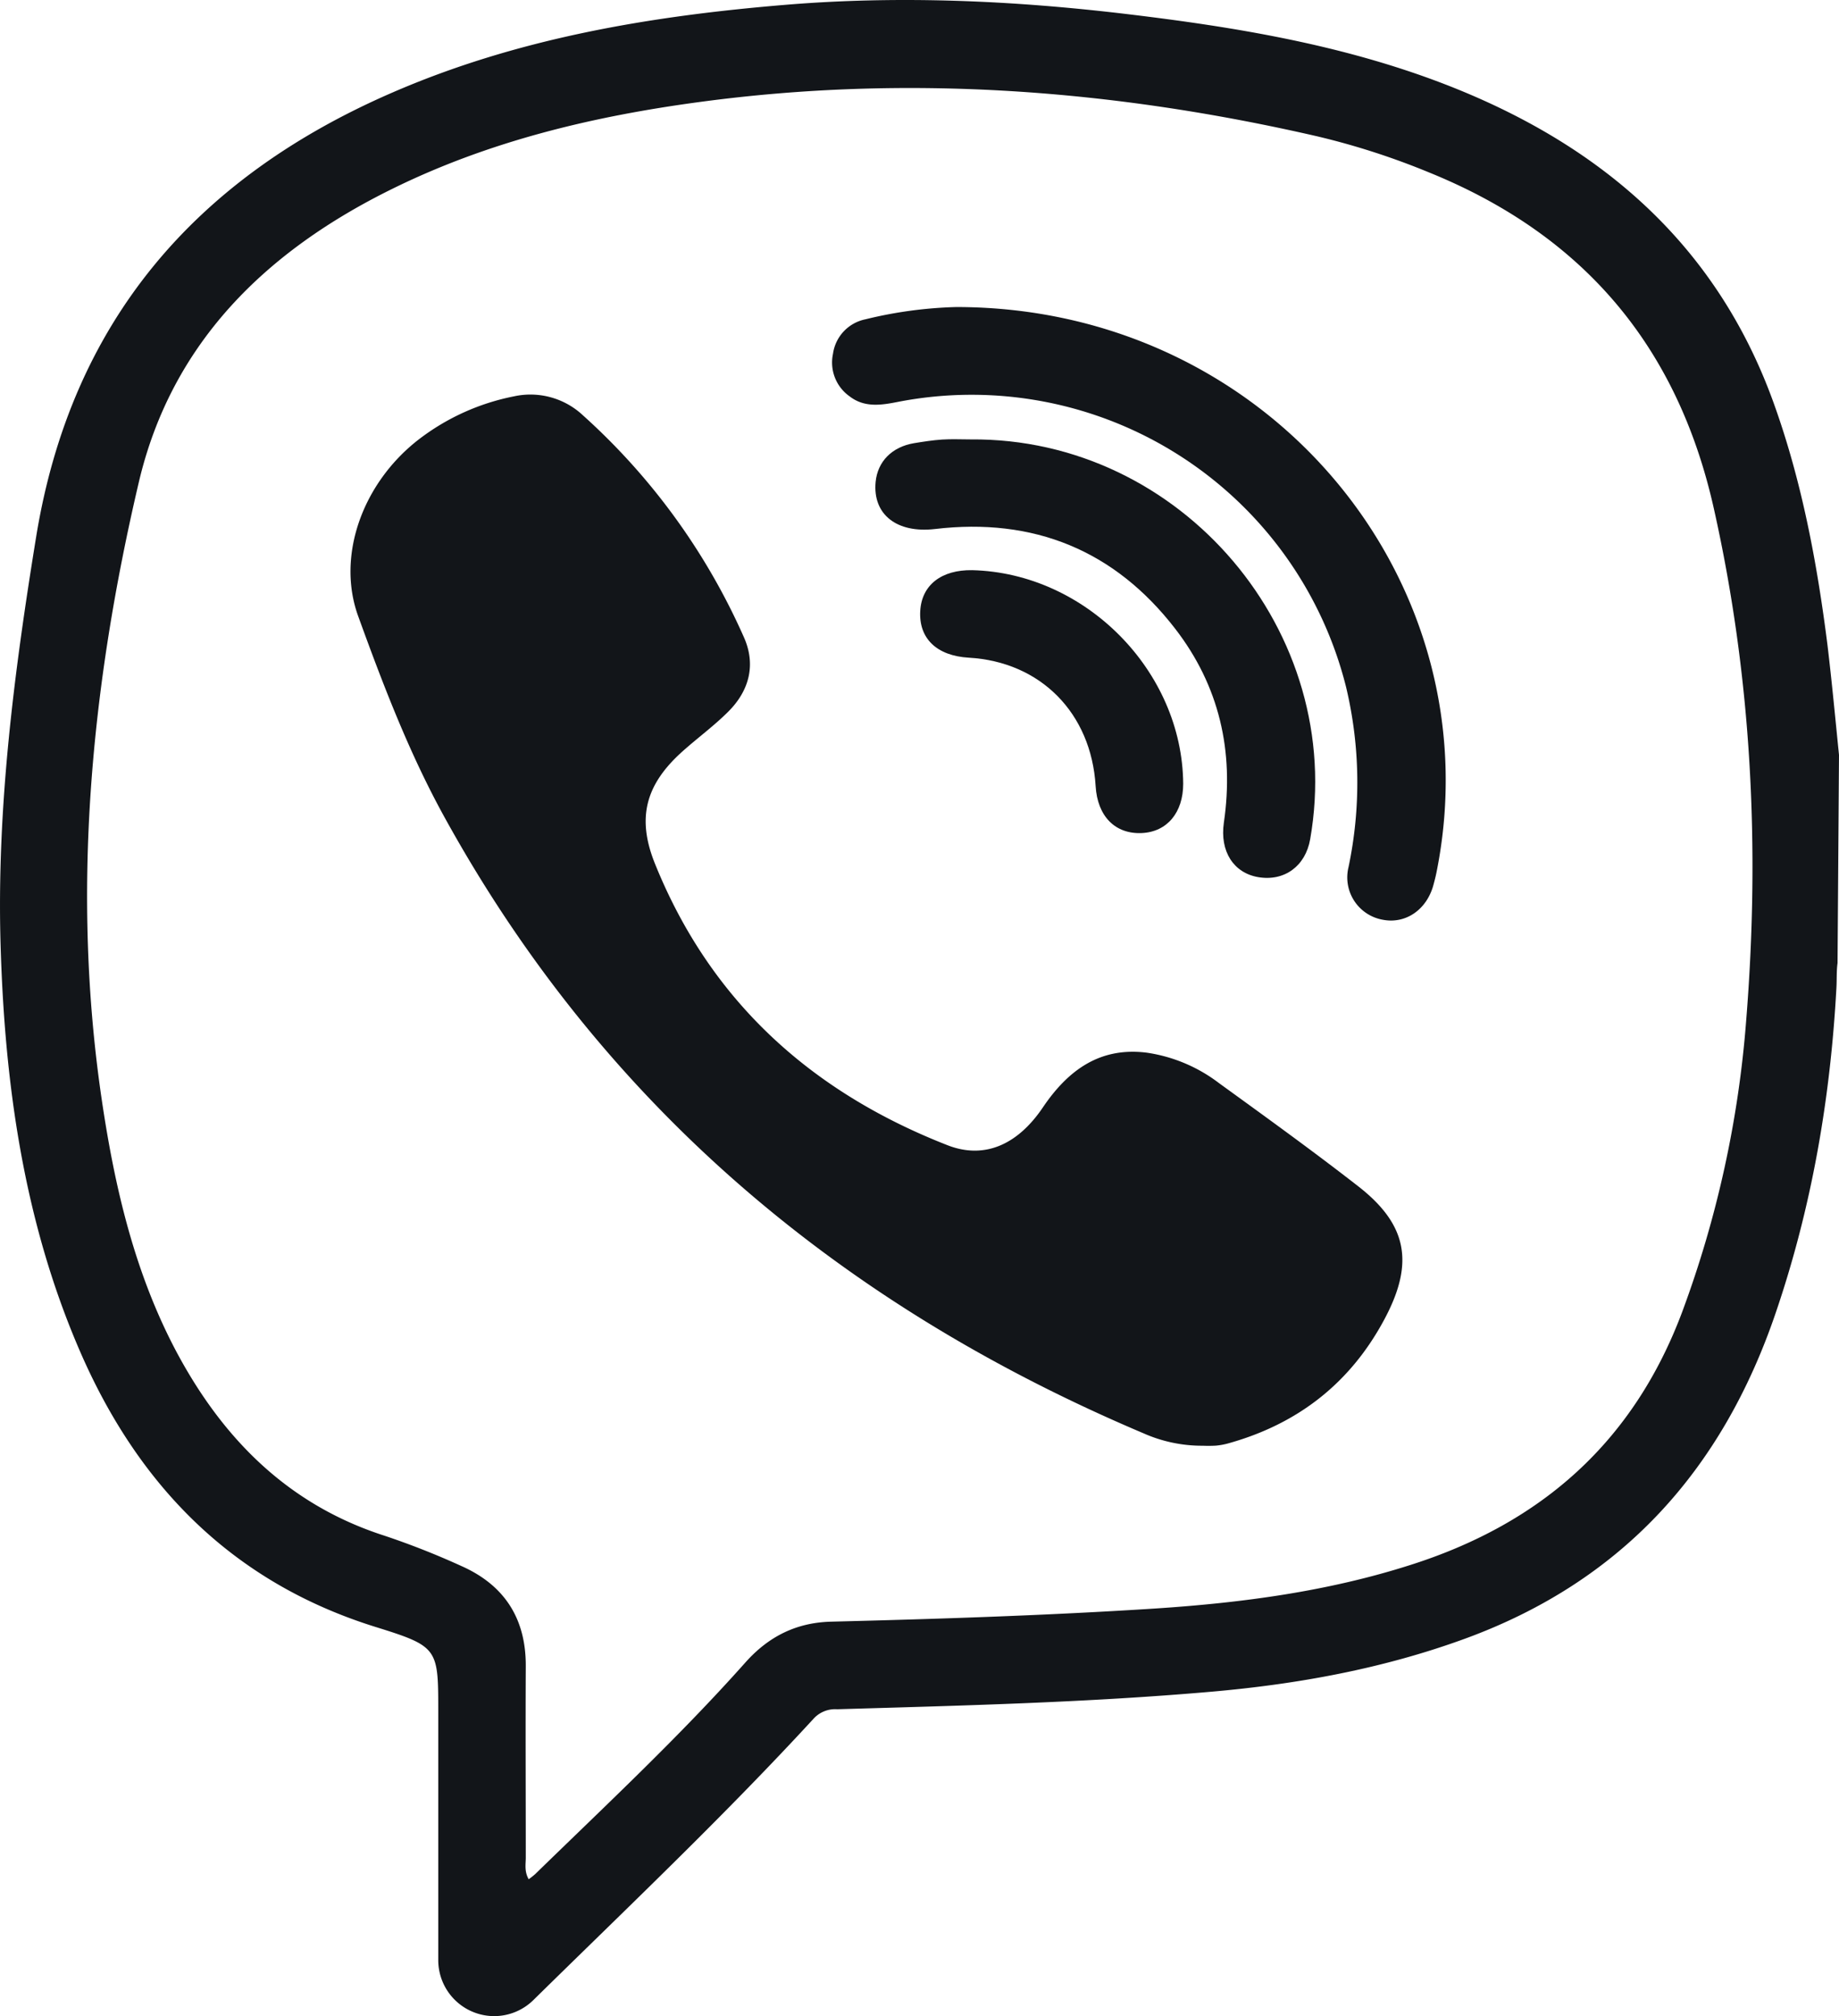
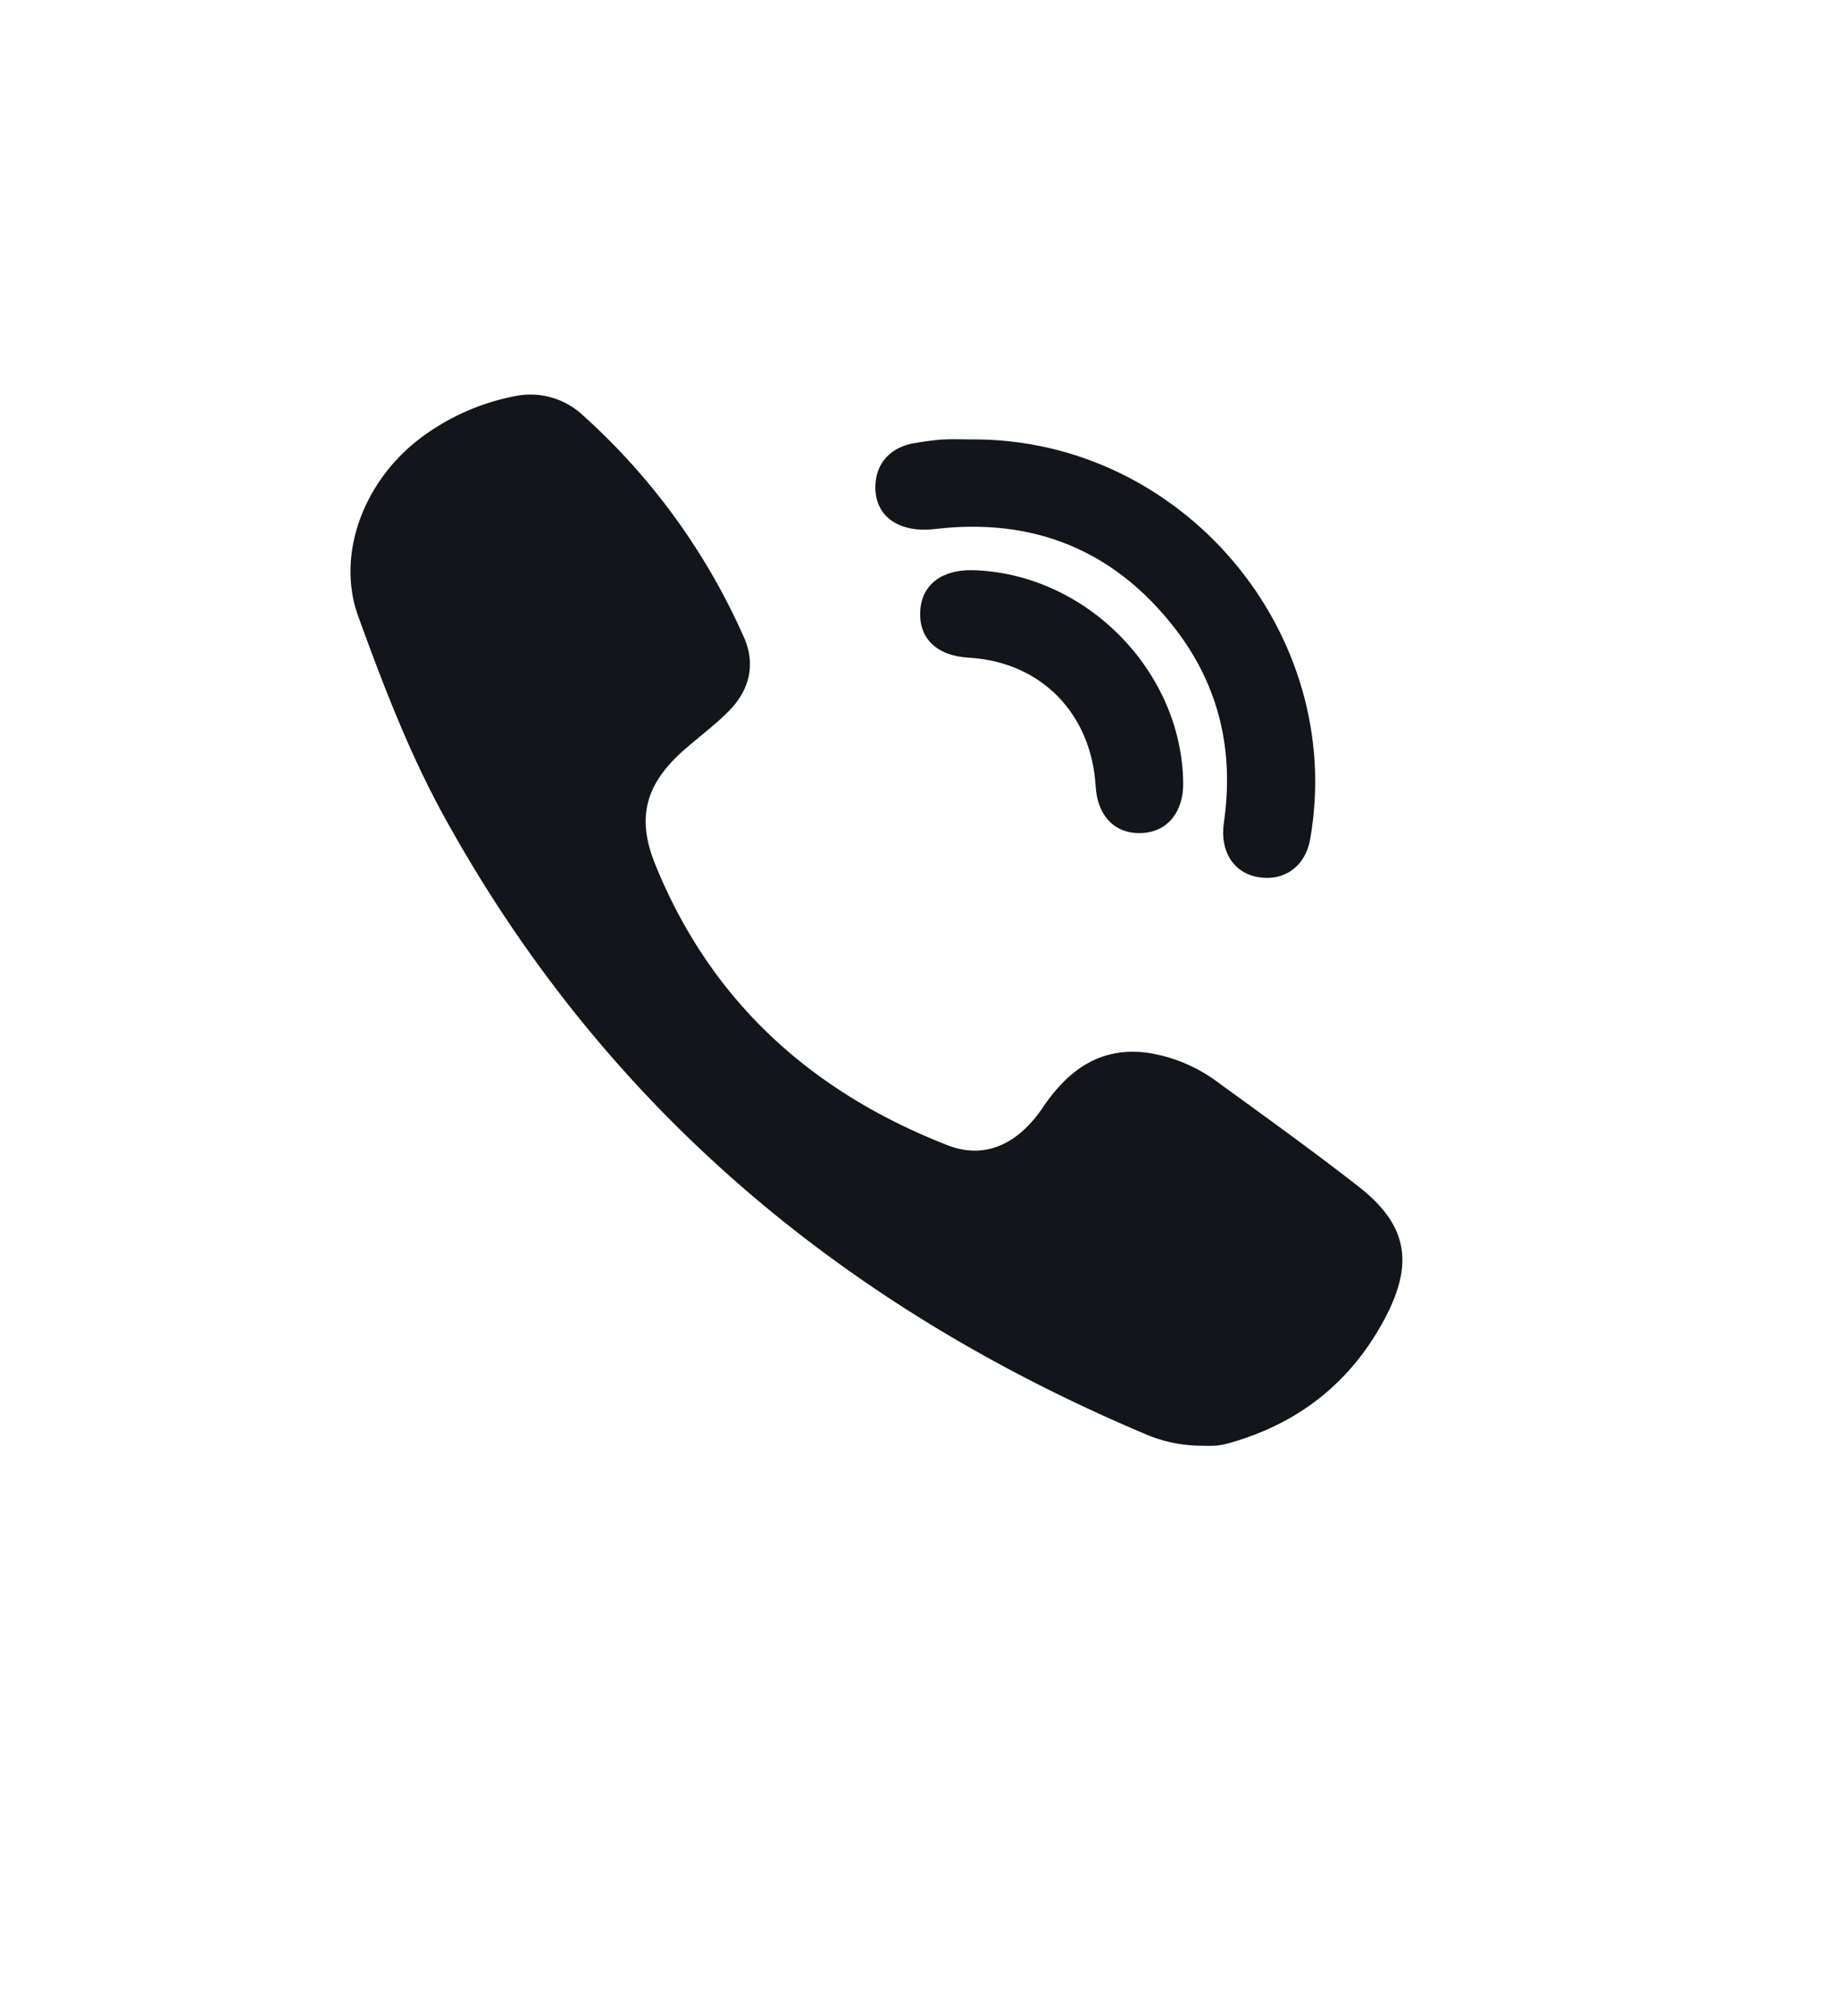
<svg xmlns="http://www.w3.org/2000/svg" viewBox="0 0 419.62 460.07">
  <defs>
    <style>.cls-1{fill:#121519;}</style>
  </defs>
  <title>вайбер</title>
  <g id="Слой_2" data-name="Слой 2">
    <g id="Слой_1-2" data-name="Слой 1">
      <g id="c5x9A8.tif">
-         <path class="cls-1" d="M419.62,172.28l-.33,47.49c-.26,1.87-.15,3.78-.26,5.67-1.38,25.38-5.65,50.15-13.9,74.31-12.22,35.78-35,61.08-70.78,74.19-18.75,6.86-38.17,10.4-58,12.13-28.39,2.48-56.87,3.16-85.34,4a6.64,6.64,0,0,0-5.3,2.08c-20.48,22.27-42.44,43.08-64,64.28a12.76,12.76,0,0,1-8.95,3.67h0A12.78,12.78,0,0,1,100,447.3q0-28.11,0-56.21c0-14.89.16-15.3-14.23-19.78-32.88-10.23-54.43-32.5-67.7-63.35C5.44,278.63,1.08,247.52.14,215.87c-.94-31.44,3.09-62.47,8.12-93.43,8-49,36.26-81.71,81-101.2C118,8.71,148.47,3.63,179.47,1.08c26-2.13,51.95-.95,77.81,2.15,24.48,2.93,48.77,6.94,72,15.84,35.44,13.61,62.23,36.3,75.41,72.84,6.46,17.92,9.94,36.59,12.32,55.45C418,155.64,418.78,164,419.62,172.28Zm-299,256.59a16.86,16.86,0,0,0,1.52-1.2c16.23-15.82,32.82-31.29,47.9-48.23,5.33-6,11.68-9.16,19.63-9.36,24.65-.62,49.31-1.42,73.92-3,19.81-1.3,39.41-3.89,58.43-10,29.76-9.51,50.75-28.08,61.85-57.77a244.73,244.73,0,0,0,14.58-66.55c3.15-39.29,1.26-78.12-7.39-116.71-8.31-37.12-29.85-62.4-64.84-76.64a169,169,0,0,0-25.62-8.29c-46.51-10.7-93.46-14.24-140.91-7.85-24.36,3.27-48.09,8.92-70.3,19.89C60.7,57.31,39.14,78.23,31.67,110.07c-10.91,46.5-15.49,93.66-8.39,141.32,2.95,19.8,7.51,39.28,17,57.14,10.57,19.79,25.43,34.83,47.38,41.91a178.67,178.67,0,0,1,17.63,6.95c9.82,4.36,14.74,12,14.68,22.86-.07,14.5,0,29,0,43.5C120,425.33,119.57,427,120.64,428.87Z" />
        <path class="cls-1" d="M274.49,329.93a32.89,32.89,0,0,1-13.58-2.84c-68.8-29.15-123.18-74.67-159.51-140.64-8.06-14.63-14-30.2-19.67-45.83-5-13.78,1-30.44,13.85-40.36a52.23,52.23,0,0,1,21.65-9.8A17.52,17.52,0,0,1,133,94.77a149.25,149.25,0,0,1,36.71,50.58c2.82,6.25,1.3,12.2-3.48,17-3.28,3.29-7.08,6.06-10.55,9.17-8.4,7.55-10.44,15.16-6.22,25.61,12.64,31.34,35.66,52.07,66.74,64.22,8.32,3.25,15.94,0,21.77-8.64,5.73-8.47,13-13.85,23.76-12.47a35.68,35.68,0,0,1,16.41,6.93c10.66,7.73,21.34,15.43,31.72,23.51,11.28,8.76,12.86,17.53,6.12,30.23-7.76,14.63-19.73,24-35.6,28.45a16.22,16.22,0,0,1-2.94.55A29.8,29.8,0,0,1,274.49,329.93Z" />
-         <path class="cls-1" d="M218.19,70.07c71.34,0,122.91,62.73,109.59,129-.2,1-.45,1.94-.71,2.91-1.53,5.63-6.32,8.92-11.52,7.92a9.81,9.81,0,0,1-7.85-12,93.86,93.86,0,0,0-.55-41.09A88.07,88.07,0,0,0,204.86,91.72c-3.79.75-7.61,1.35-11-1.27a9.45,9.45,0,0,1-3.79-9.7,9.35,9.35,0,0,1,7.4-7.88A97.13,97.13,0,0,1,218.19,70.07Z" />
        <path class="cls-1" d="M221.48,100.28c48.09-.43,85.77,44.07,77.47,91.26-1.08,6.14-5.9,9.65-11.86,8.63-5.58-.95-8.79-5.85-7.83-12.44,2.38-16.3-1.06-31.23-11.1-44.24-13.84-17.93-32.34-25.43-54.84-22.76-8.62,1-14.23-3.26-13.52-10.75.45-4.66,3.73-8,8.76-8.84,2.13-.35,4.28-.69,6.43-.83S219.32,100.28,221.48,100.28Z" />
        <path class="cls-1" d="M221.86,130.12c25.84.65,47.92,23,48.12,48.73,0,6.57-3.66,11-9.45,11.26-6.07.28-10.12-3.83-10.53-10.71-1-16.66-12.55-28.37-28.95-29.31-7.31-.42-11.44-4.4-11.07-10.68C210.32,133.48,214.85,130,221.86,130.12Z" />
      </g>
    </g>
  </g>
</svg>